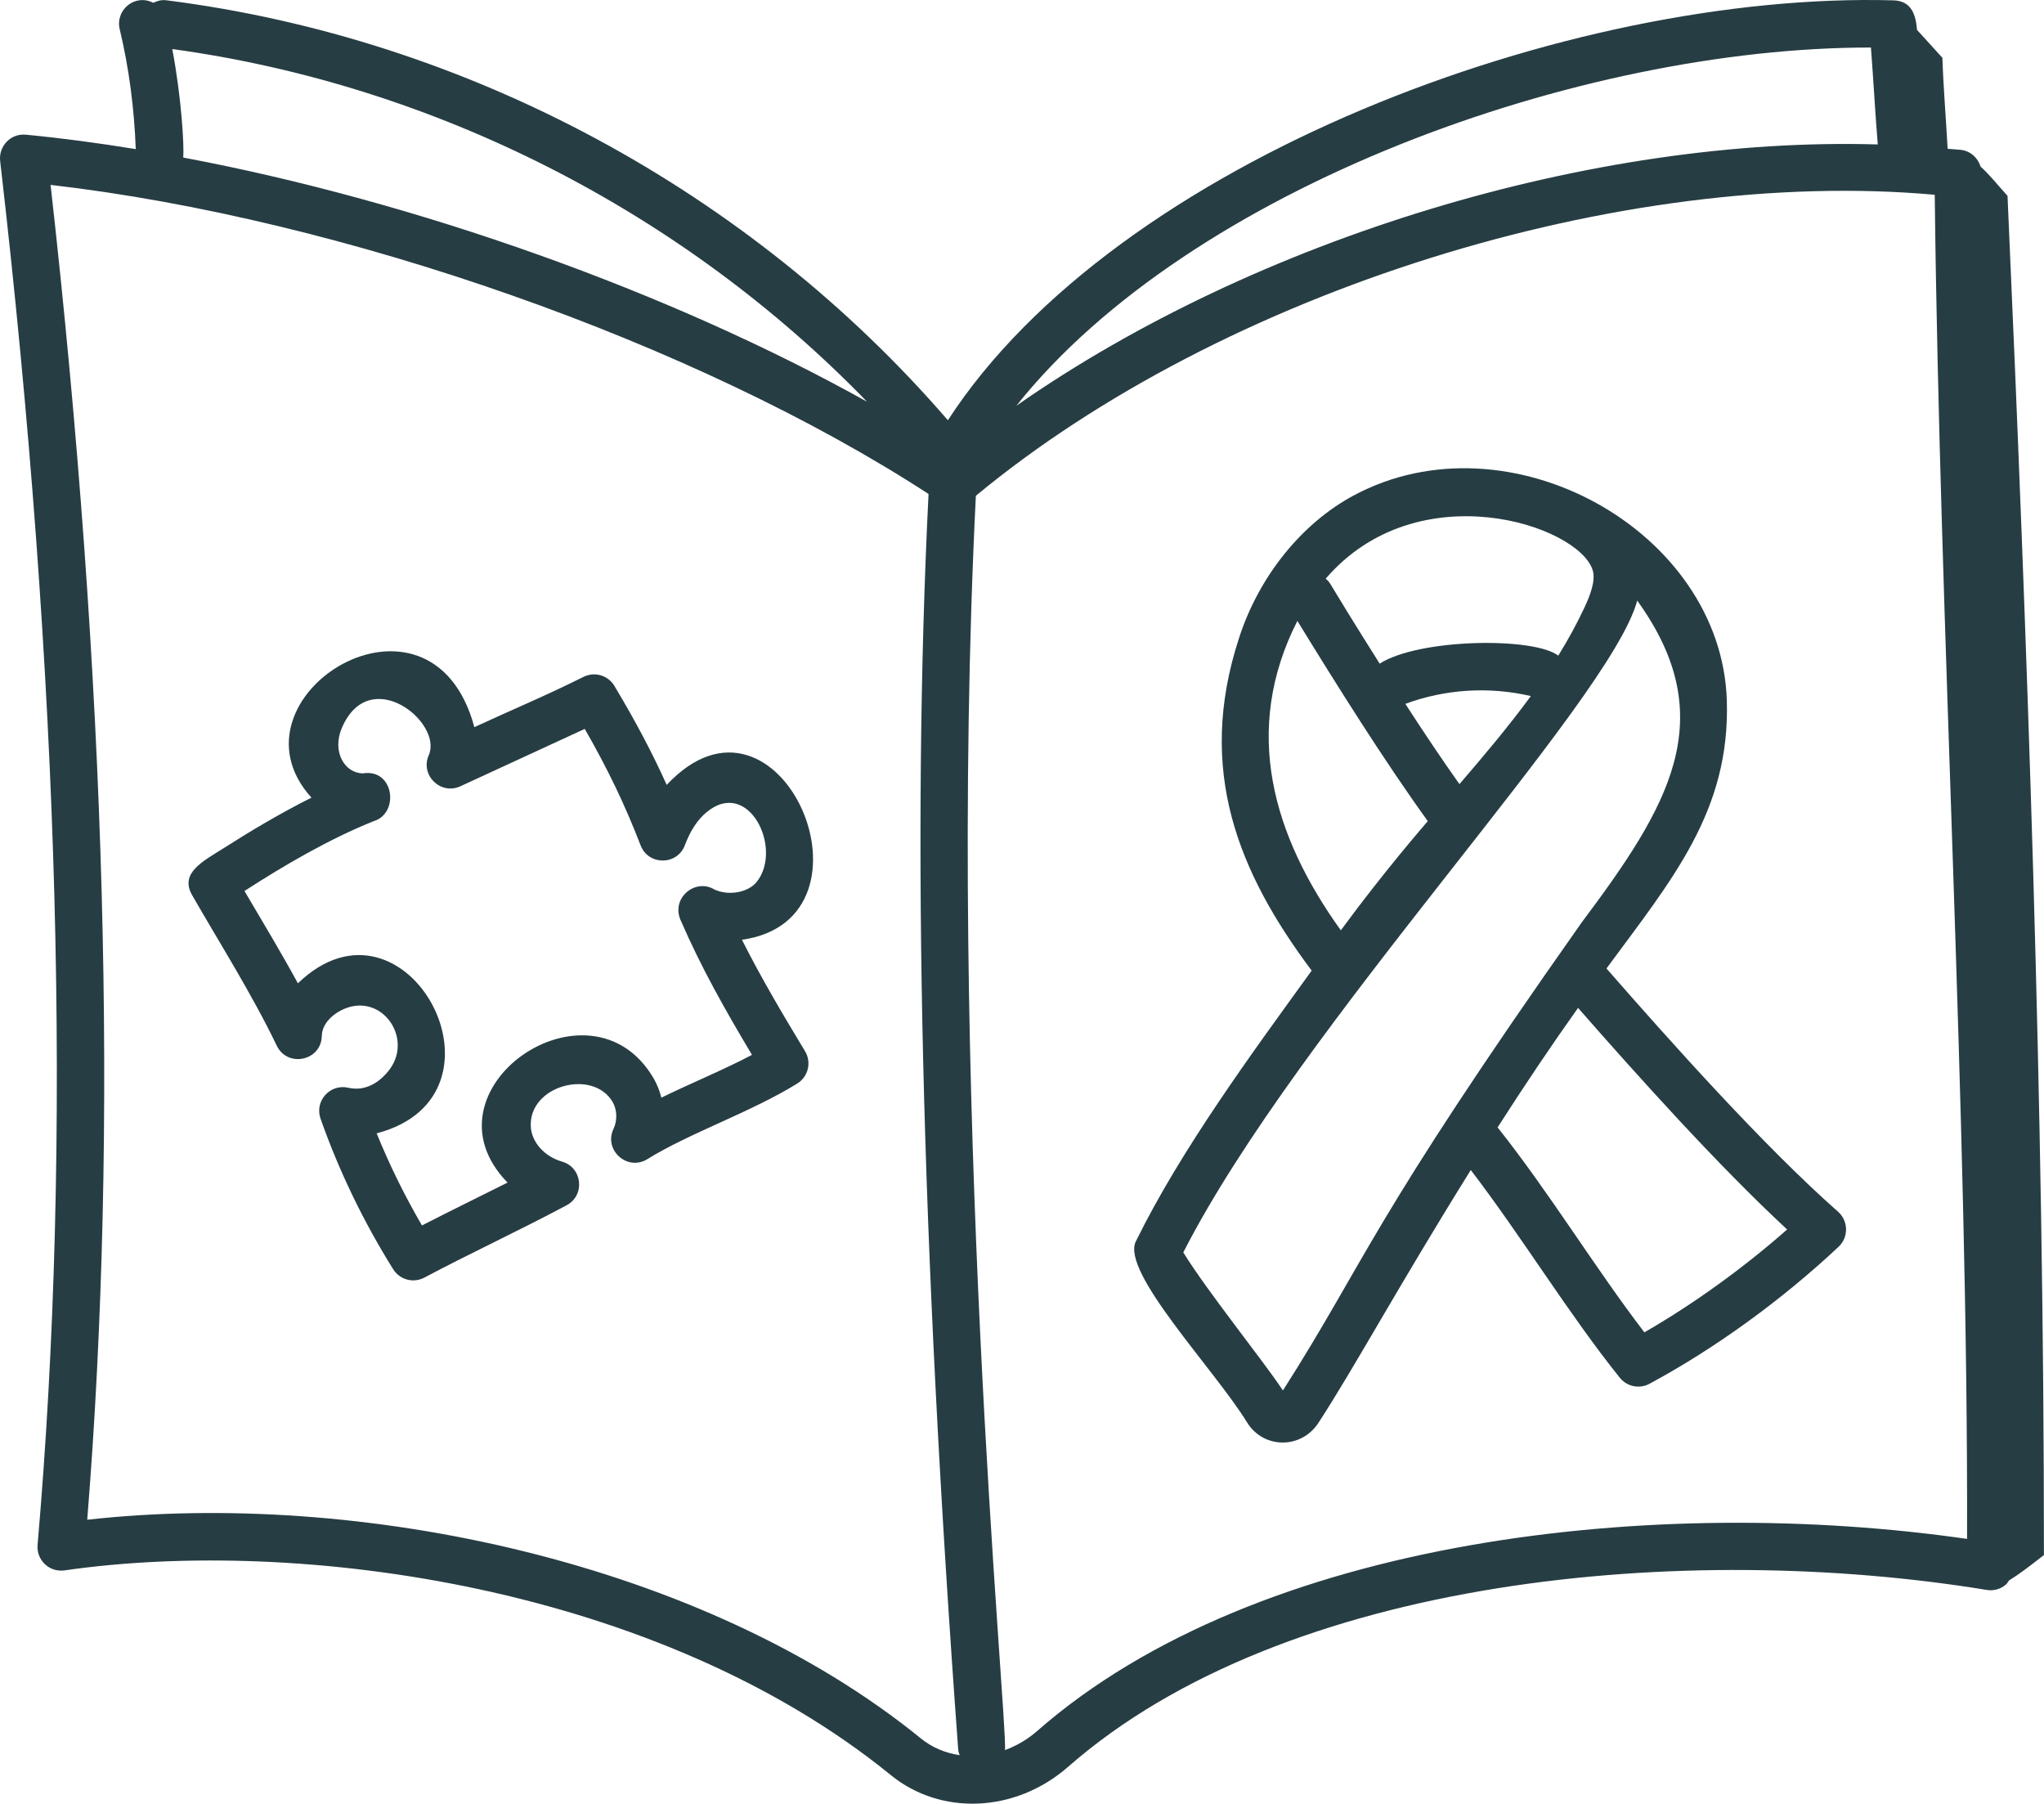
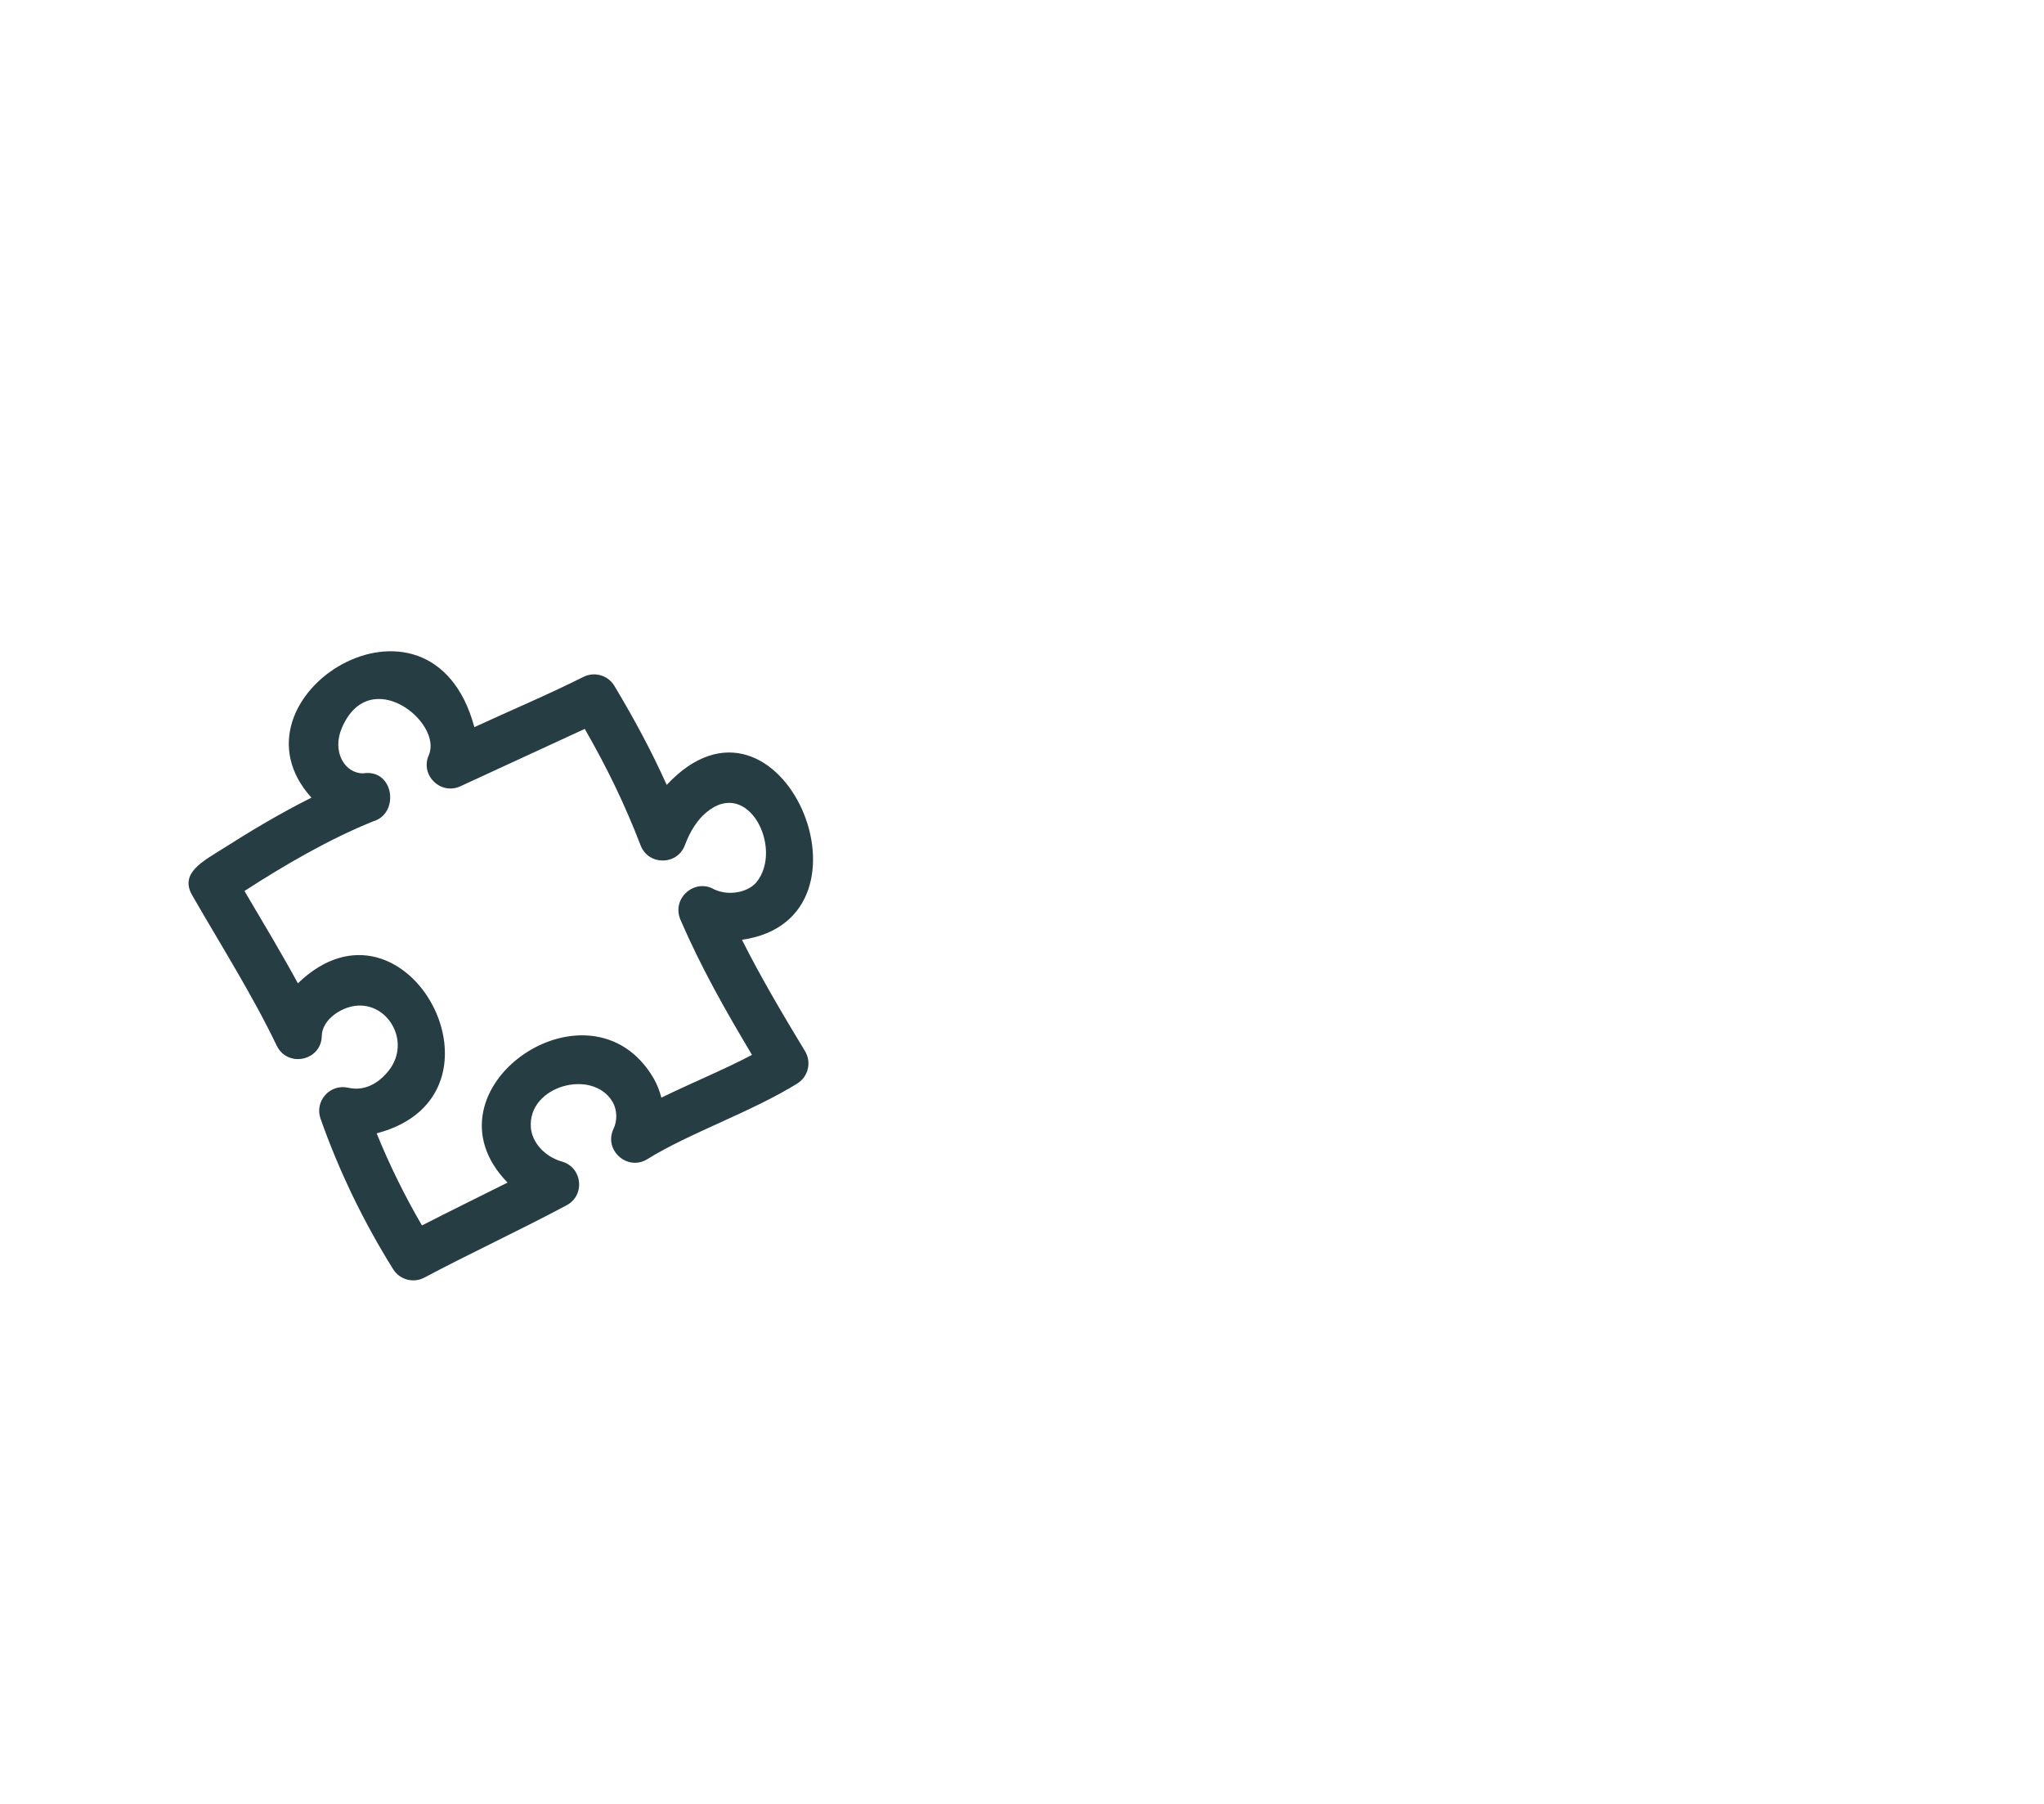
<svg xmlns="http://www.w3.org/2000/svg" version="1.1" id="Isolation_Mode" x="0px" y="0px" viewBox="0 0 526.07 464.12" style="enable-background:new 0 0 526.07 464.12;" xml:space="preserve">
  <style type="text/css">
	.st0{fill:#263D43;}
</style>
  <g id="_x33_0">
    <path class="st0" d="M171.59,201.97c-3.74-8.33-8.03-16.4-13.46-25.48c-1.63-2.72-5.08-3.74-7.95-2.32   c-9.86,4.92-18.63,8.56-28.09,12.94c-11.21-41.56-65.39-7.75-41.93,18.14c-8.41,4.21-16.22,8.94-22.53,12.96   c-5.41,3.42-11.48,6.42-8.16,12.17c7,12.19,15.47,25.58,21.76,38.7c2.76,5.71,11.45,3.93,11.59-2.51c0.08-3.79,4.02-6.74,7.7-7.59   c8.87-1.96,15.56,8.82,9.55,16.48c-1.7,2.17-5.34,5.62-10.47,4.43c-4.67-1.05-8.7,3.43-7.1,7.97   c4.74,13.44,11.03,26.48,18.69,38.74c1.69,2.7,5.19,3.66,8.03,2.15c11.94-6.35,24.66-12.22,36.62-18.62   c4.82-2.57,4.06-9.73-1.2-11.23c-4.4-1.25-7.69-4.86-8.01-8.73c-0.87-10.83,16-15.36,21.08-6.55c1.13,1.99,1.2,4.74,0.2,6.84   c-2.62,5.47,3.55,11.01,8.72,7.8c10.7-6.66,26.8-12.14,38.57-19.45c2.83-1.76,3.72-5.47,1.99-8.32   c-5.63-9.31-11.42-19.06-16.23-28.67C228.81,236.47,200.73,170.85,171.59,201.97z M194.75,226.94c-2.13,2.65-7.13,3.71-10.95,1.91   c-4.84-2.89-11.08,2.17-8.66,7.85c5.29,12.23,11.52,23.22,18.4,34.74c-7.03,3.72-15.62,7.24-23.33,11.01   c-0.41-1.69-1.06-3.33-1.92-4.86c-16.25-28.08-61.05,2.74-37.66,26.71c-7.69,3.87-14.76,7.29-22.03,11.03   c-4.46-7.65-8.36-15.57-11.66-23.7c37.42-9.77,7.59-65.51-20.27-38.6c-4.32-7.93-8.94-15.6-13.75-23.76   c10.29-6.66,21.92-13.42,33.2-17.95c6.76-1.99,5.33-13.59-2.69-12.32c-4.67,0-8.09-5.53-5.43-11.73   c7.14-16.55,26.06-1.41,22.35,7.07c-2.25,5.11,3.03,10.33,8.15,7.98c1.5-0.69,30.98-14.27,32-14.76   c5.96,10.38,10.37,19.59,14.38,29.98c2.01,5.21,9.42,5.19,11.39-0.06c1.4-3.71,3.24-6.54,5.52-8.43   C192.63,199.96,201.62,218.36,194.75,226.94z" />
-     <path class="st0" d="M413.46,249.21c16.83-22.86,31.87-40.47,30.98-68.98c-1.39-43.77-56.21-74.09-96.01-52.75   c-13.45,7.19-24.51,20.97-29.58,36.84c-11.01,33.81-0.13,60.23,18.74,85.44c-15.51,21.42-33.66,46.09-45.26,69.68   c-3.87,7.9,20.19,32.82,28.67,46.63c4.12,6.67,13.84,6.99,18.38-0.02c9.41-14.47,20.22-34.57,39.16-64.98   c12.99,16.96,25.42,37.37,38.37,53.46c1.83,2.27,5.04,2.94,7.63,1.54c16.82-9.05,34.1-21.58,48.67-35.26   c2.62-2.47,2.53-6.65-0.14-9.01C453.98,294.97,429.98,268.1,413.46,249.21z M409.9,146.68c0.86,2.7-0.67,6.57-2.1,9.64   c-1.98,4.25-4.26,8.37-6.74,12.39c-6.32-4.85-35.89-4.42-45.97,2.06c-14.91-23.64-12.11-20.14-13.89-21.87   C364.83,121.44,406.2,135.05,409.9,146.68z M375.62,201.77c-4.55-6.41-9.27-13.46-13.92-20.65c10.28-3.81,21.6-4.51,32.3-2.01   C388.26,186.94,381.94,194.43,375.62,201.77z M333.91,159.77c10.09,16.46,22.36,36,33.56,51.52c-1.24,1.51-11.05,12.69-22.38,28.1   C327.6,215.04,319.59,187.92,333.91,159.77z M330.19,357.8c-4.88-7.44-19.46-25.47-25.64-35.53   c29.72-58.21,109.74-141.52,116.83-167.72c21.98,30.44,7.94,53.12-14.32,82.85C352.45,314.81,351.82,323.85,330.19,357.8z    M423.22,342.84c-12.65-16.5-24.61-36.2-37.78-52.74c7.13-11.13,13.97-21.28,20.71-30.75c15.2,17.35,35.92,40.44,53.81,57.02   C448.68,326.31,435.73,335.64,423.22,342.84z" />
-     <path class="st0" d="M509.74,42.86c-0.69-2.27-2.61-4.02-5.08-4.3c-1.11-0.13-2.27-0.16-3.39-0.27   c-0.43-7.73-1.15-16.75-1.35-23.42c-2.18-2.39-4.35-4.79-6.53-7.18c-0.31-3.74-1.32-7.47-6.07-7.6   c-83.33-2.34-199.94,41.17-243.36,108.05C192.97,49.09,120.27,9.87,42.79,0.07c-1.2-0.16-2.32,0.16-3.34,0.65   c-4.84-2.44-9.81,1.93-8.64,6.79c2.41,10.1,3.75,20.48,4.13,30.86c-9.63-1.57-19.09-2.83-28.27-3.71   c-3.93-0.39-7.07,2.99-6.63,6.77c15.38,132.96,18.62,252.77,9.63,356.1c-0.33,3.82,2.93,7.12,6.94,6.56   c60.48-8.72,152.87,4.03,212.72,52.72c12.7,10.33,31.87,9.82,45.59-2.19c55.97-49.03,159.07-58.15,236.41-45.5   c1.76,0.3,3.56-0.21,4.91-1.36c0.36-0.3,0.56-0.72,0.84-1.09c2.47-1.5,5.18-3.56,8.97-6.53c0.03-115.82-4.21-234.04-9.37-349.75   C514.52,48.06,512.17,45.04,509.74,42.86z M481.53,12.23c0.74,9.79,1.03,16,1.76,24.94c-73.32-2.18-160.06,24.18-221.71,67.24   C306.29,48.26,406.5,12.14,481.53,12.23z M44.34,12.62c67.67,9.28,131.37,41.81,178.82,90.76c-50.68-28.29-116-51.55-176-62.84   C47.41,37.48,46.73,25.26,44.34,12.62z M22.45,391.06c8.11-100.44,4.93-215.91-9.43-343.48c75.11,8.63,166.23,40.67,225.96,79.53   c-4.36,87.91-1.86,193.64,7.64,323.17c0.04,0.49,0.23,0.91,0.37,1.36c-3.61-0.54-7.05-1.92-9.96-4.29   C181.14,401.9,92.38,383.24,22.45,391.06z M266.9,445.45c-2.52,2.21-5.33,3.8-8.24,4.88c0.68-8.06-15.15-168.93-7.5-322.76   c63.62-52.63,166.12-84.71,246.79-77.45c1.26,111.37,8.62,237.36,8.32,345.87C426.96,384.58,324.14,395.32,266.9,445.45z" />
  </g>
</svg>